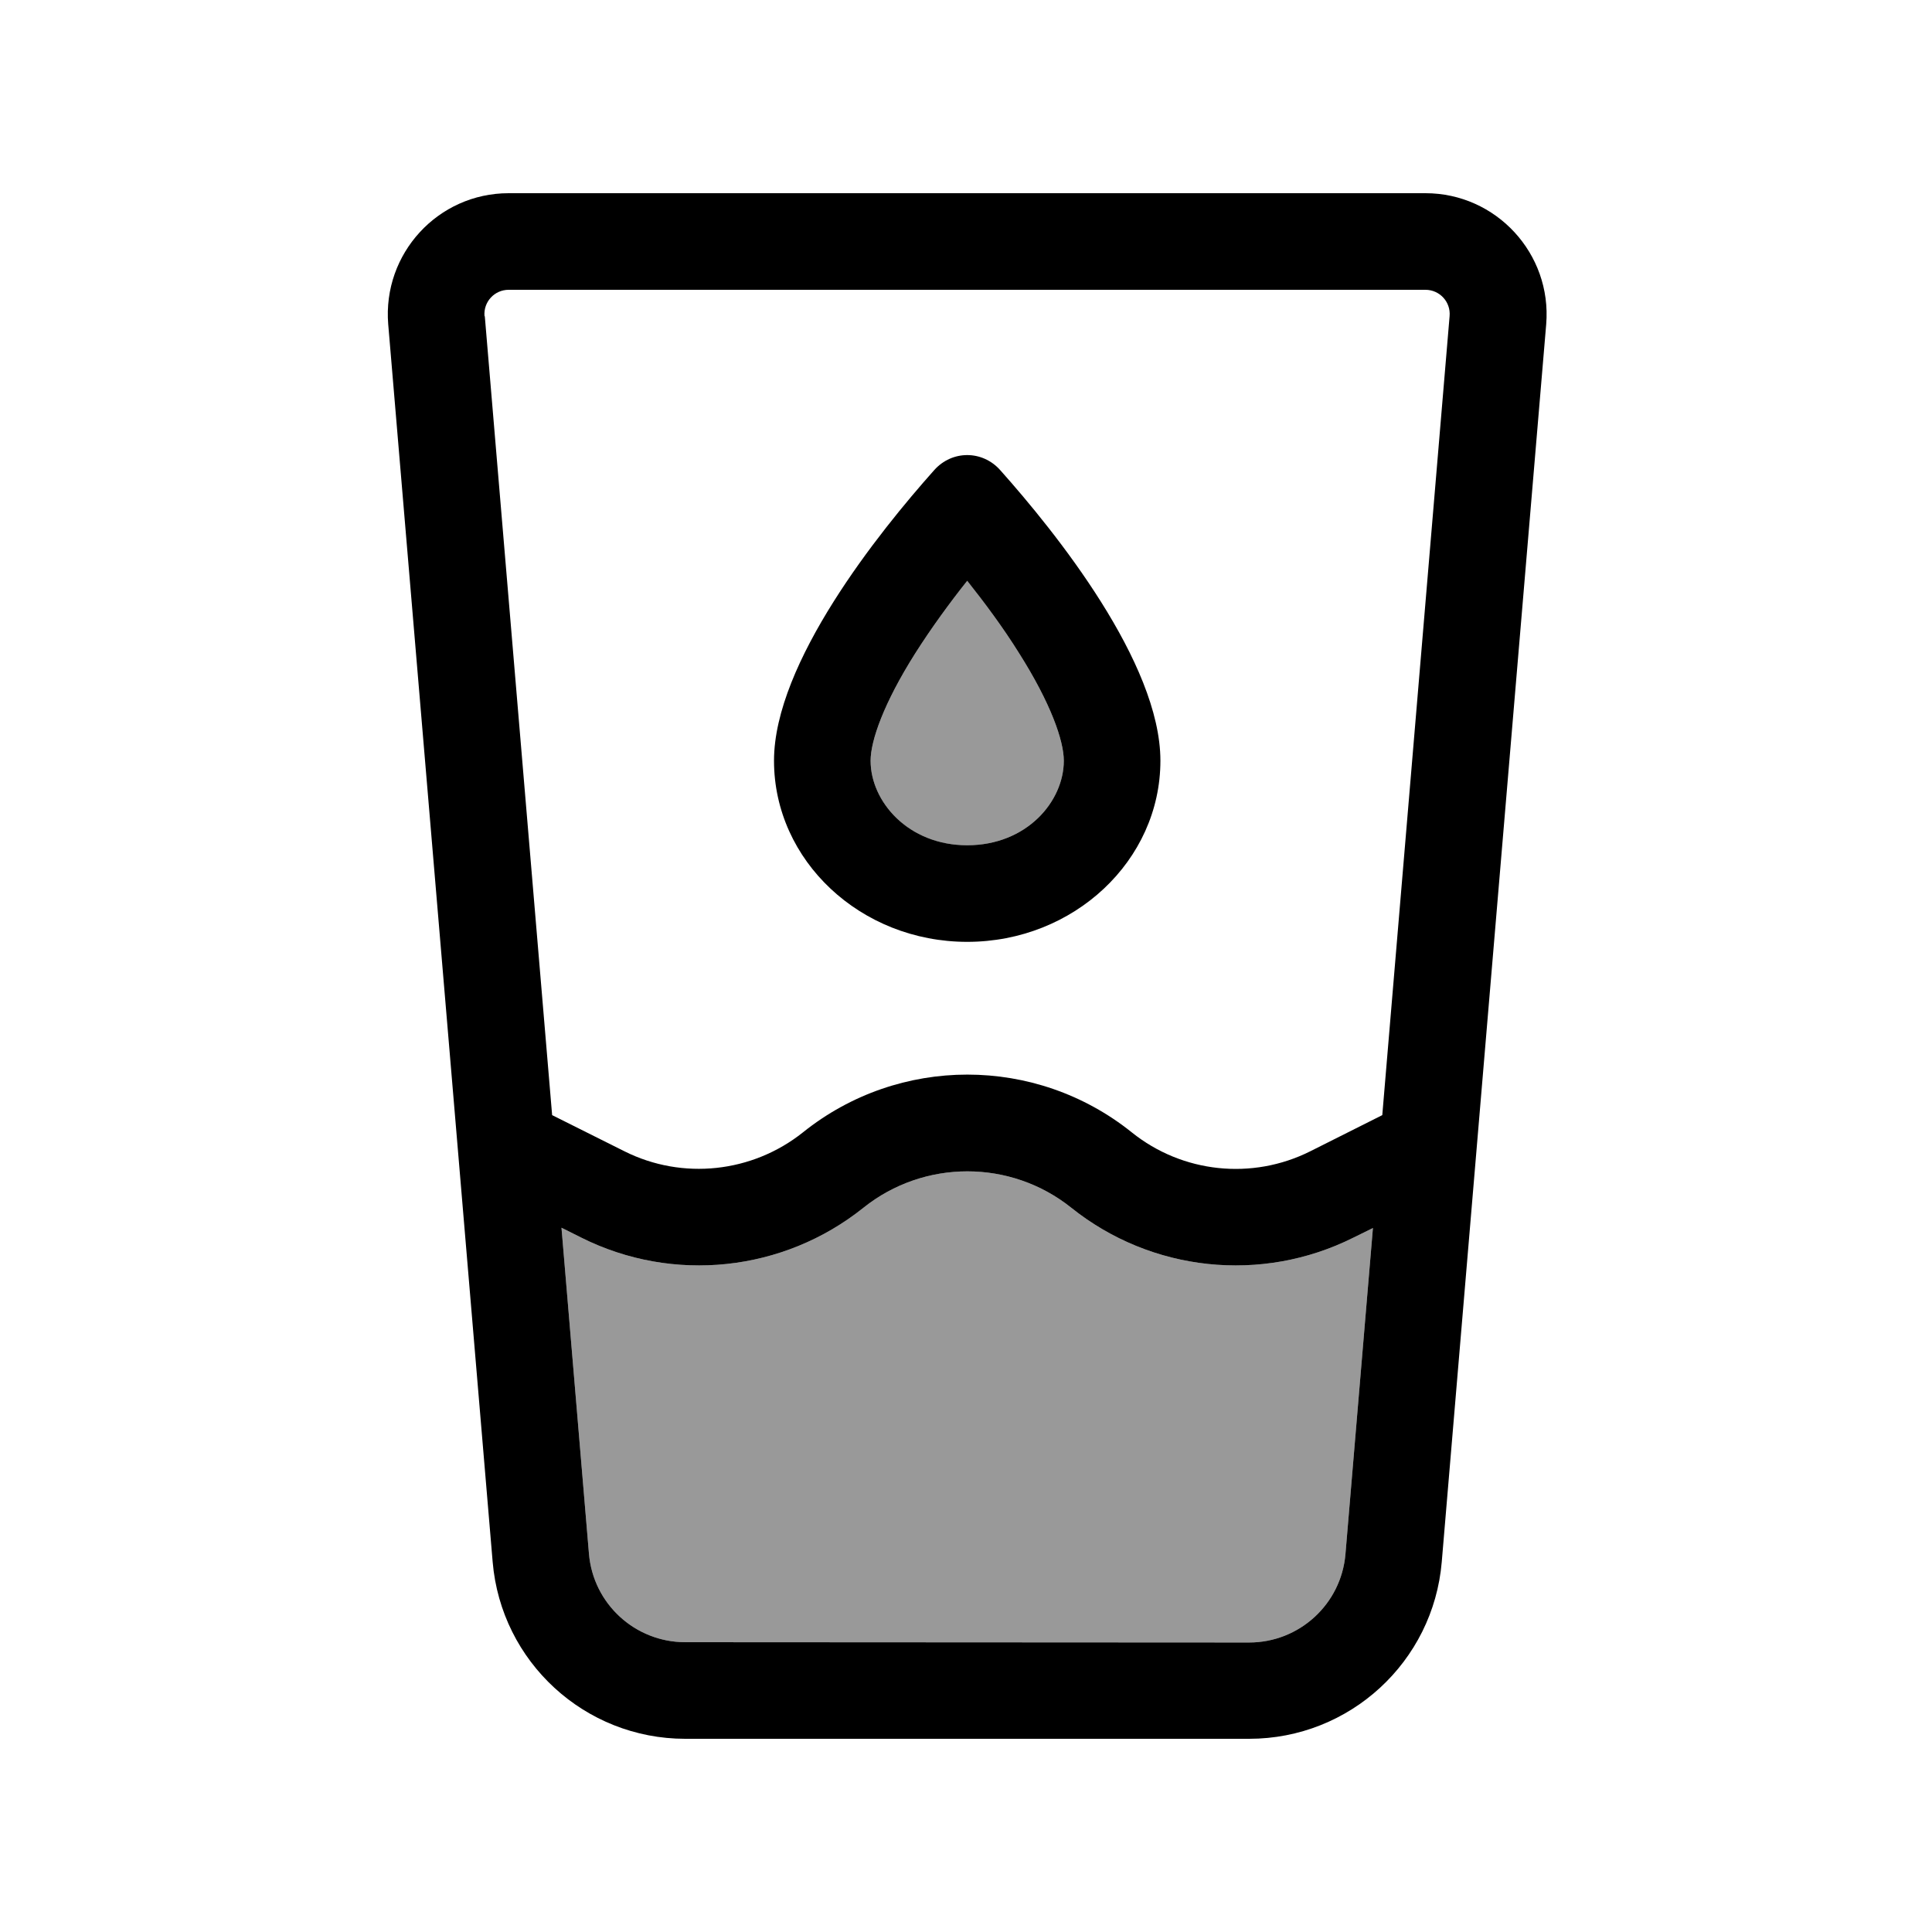
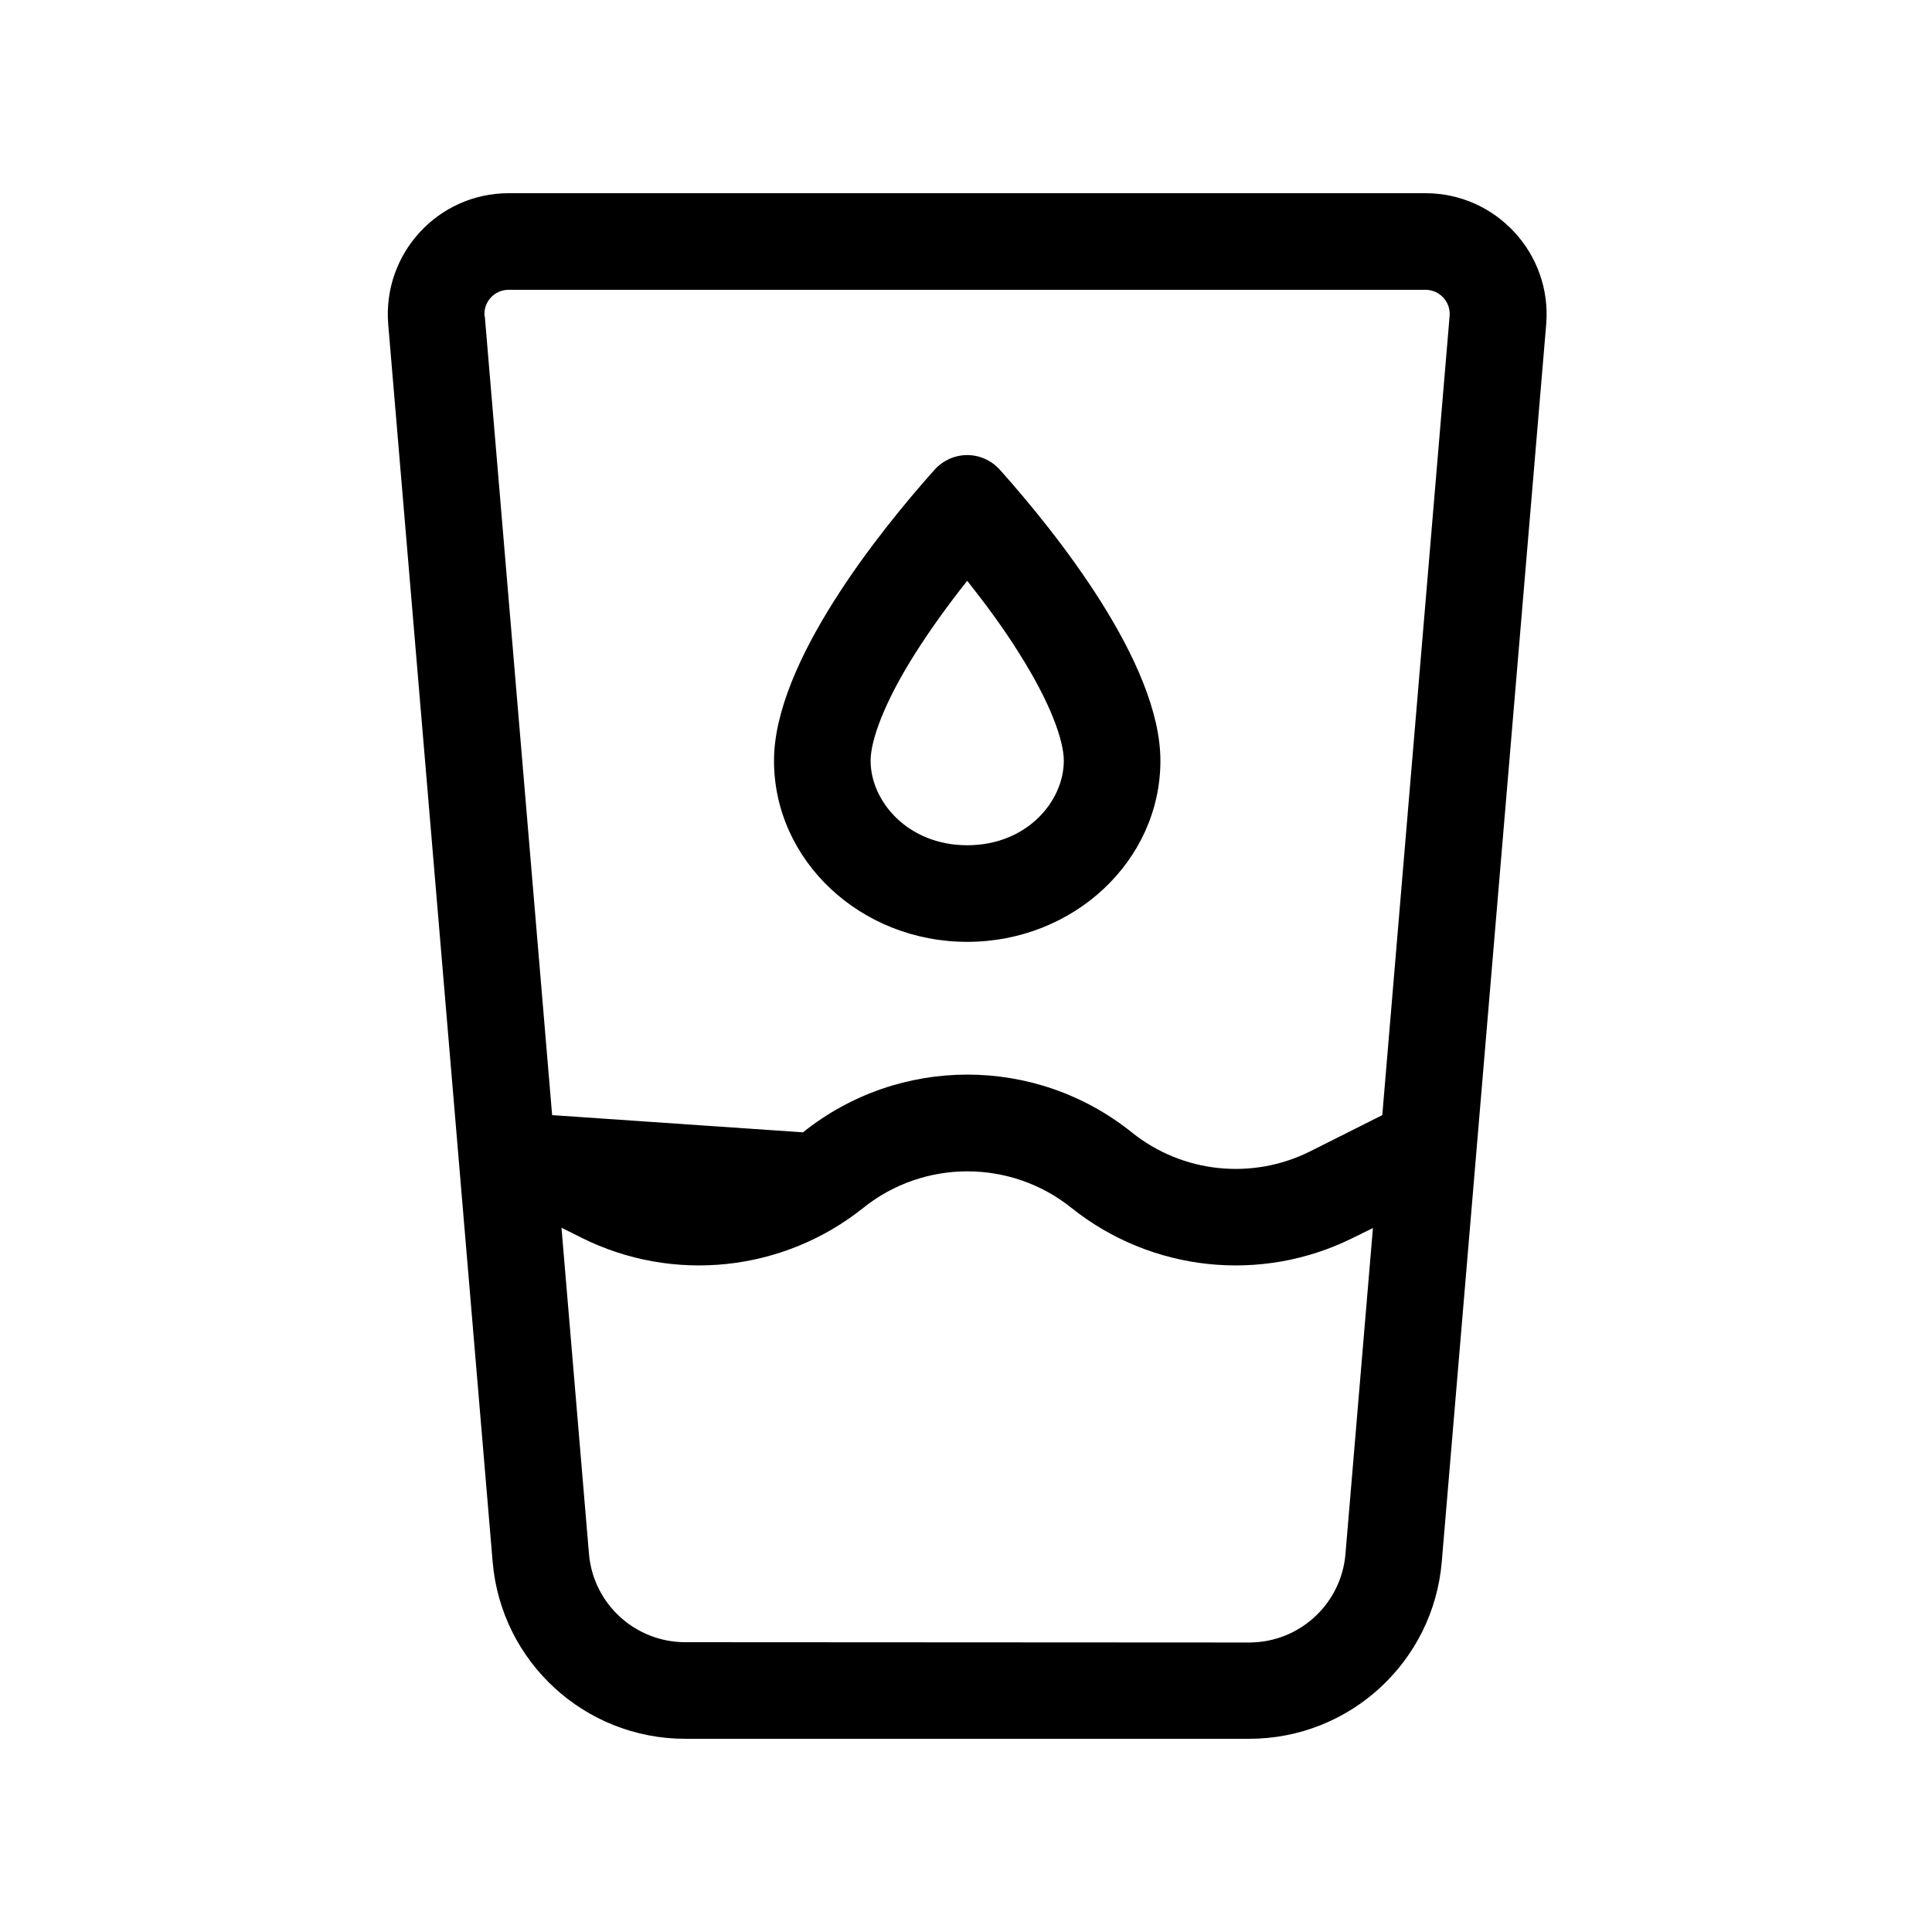
<svg xmlns="http://www.w3.org/2000/svg" viewBox="0 0 640 640">
-   <path opacity=".4" fill="currentColor" d="M186 406.7L192.6 410C223 425.2 259.5 421.3 286 400.1C306.1 384 334.8 384 354.9 400.1C381.4 421.3 417.9 425.2 448.3 410L454.8 406.8L445.7 514.8C444.3 531.4 430.4 544.1 413.8 544.1L227 544C210.4 544 196.5 531.3 195.1 514.7L186 406.7zM288.4 252C288.4 245.4 292.7 233 303.2 216.4C308.6 207.9 314.6 199.7 320.4 192.4C326.2 199.7 332.3 207.9 337.6 216.4C348.1 233 352.4 245.4 352.4 252C352.4 265.5 340.1 280 320.4 280C300.7 280 288.4 265.5 288.4 252z" />
-   <path fill="currentColor" d="M160.5 104.7C160.1 100 163.8 96 168.5 96L472.2 96C476.9 96 480.6 100 480.2 104.7L457.9 369.4L434 381.4C414.8 391 391.7 388.6 374.9 375.1C343.1 349.6 297.8 349.6 266 375.1C249.2 388.5 226.1 391 206.9 381.4L182.9 369.4L160.6 104.8zM186 406.7L192.6 410C223 425.2 259.5 421.3 286 400.1C306.1 384 334.8 384 354.9 400.1C381.4 421.3 417.9 425.2 448.3 410L454.8 406.8L445.7 514.8C444.3 531.4 430.4 544.1 413.8 544.1L227 544C210.4 544 196.5 531.3 195.1 514.7L186 406.7zM168.5 64C145.1 64 126.7 84 128.6 107.4L163.2 517.4C166 550.5 193.7 576 227 576L413.8 576C447.1 576 474.8 550.5 477.6 517.4L512.2 107.4C514.1 84 495.6 64 472.2 64L168.5 64zM320.4 280C300.8 280 288.4 265.5 288.4 252C288.4 245.4 292.7 233 303.2 216.4C308.6 207.9 314.6 199.7 320.4 192.4C326.2 199.7 332.3 207.9 337.6 216.4C348.1 233 352.4 245.4 352.4 252C352.4 265.5 340.1 280 320.4 280zM320.4 312C355.7 312 384.4 285.1 384.4 252C384.4 219.5 349.6 176.2 331.3 155.7C325.4 149.1 315.4 149.1 309.5 155.7C291.2 176.2 256.4 219.6 256.4 252C256.4 285.1 285.1 312 320.4 312z" />
+   <path fill="currentColor" d="M160.5 104.7C160.1 100 163.8 96 168.5 96L472.2 96C476.9 96 480.6 100 480.2 104.7L457.9 369.4L434 381.4C414.8 391 391.7 388.6 374.9 375.1C343.1 349.6 297.8 349.6 266 375.1L182.9 369.4L160.6 104.8zM186 406.7L192.6 410C223 425.2 259.5 421.3 286 400.1C306.1 384 334.8 384 354.9 400.1C381.4 421.3 417.9 425.2 448.3 410L454.8 406.8L445.7 514.8C444.3 531.4 430.4 544.1 413.8 544.1L227 544C210.4 544 196.5 531.3 195.1 514.7L186 406.7zM168.5 64C145.1 64 126.7 84 128.6 107.4L163.2 517.4C166 550.5 193.7 576 227 576L413.8 576C447.1 576 474.8 550.5 477.6 517.4L512.2 107.4C514.1 84 495.6 64 472.2 64L168.5 64zM320.4 280C300.8 280 288.4 265.5 288.4 252C288.4 245.4 292.7 233 303.2 216.4C308.6 207.9 314.6 199.7 320.4 192.4C326.2 199.7 332.3 207.9 337.6 216.4C348.1 233 352.4 245.4 352.4 252C352.4 265.5 340.1 280 320.4 280zM320.4 312C355.7 312 384.4 285.1 384.4 252C384.4 219.5 349.6 176.2 331.3 155.7C325.4 149.1 315.4 149.1 309.5 155.7C291.2 176.2 256.4 219.6 256.4 252C256.4 285.1 285.1 312 320.4 312z" />
</svg>